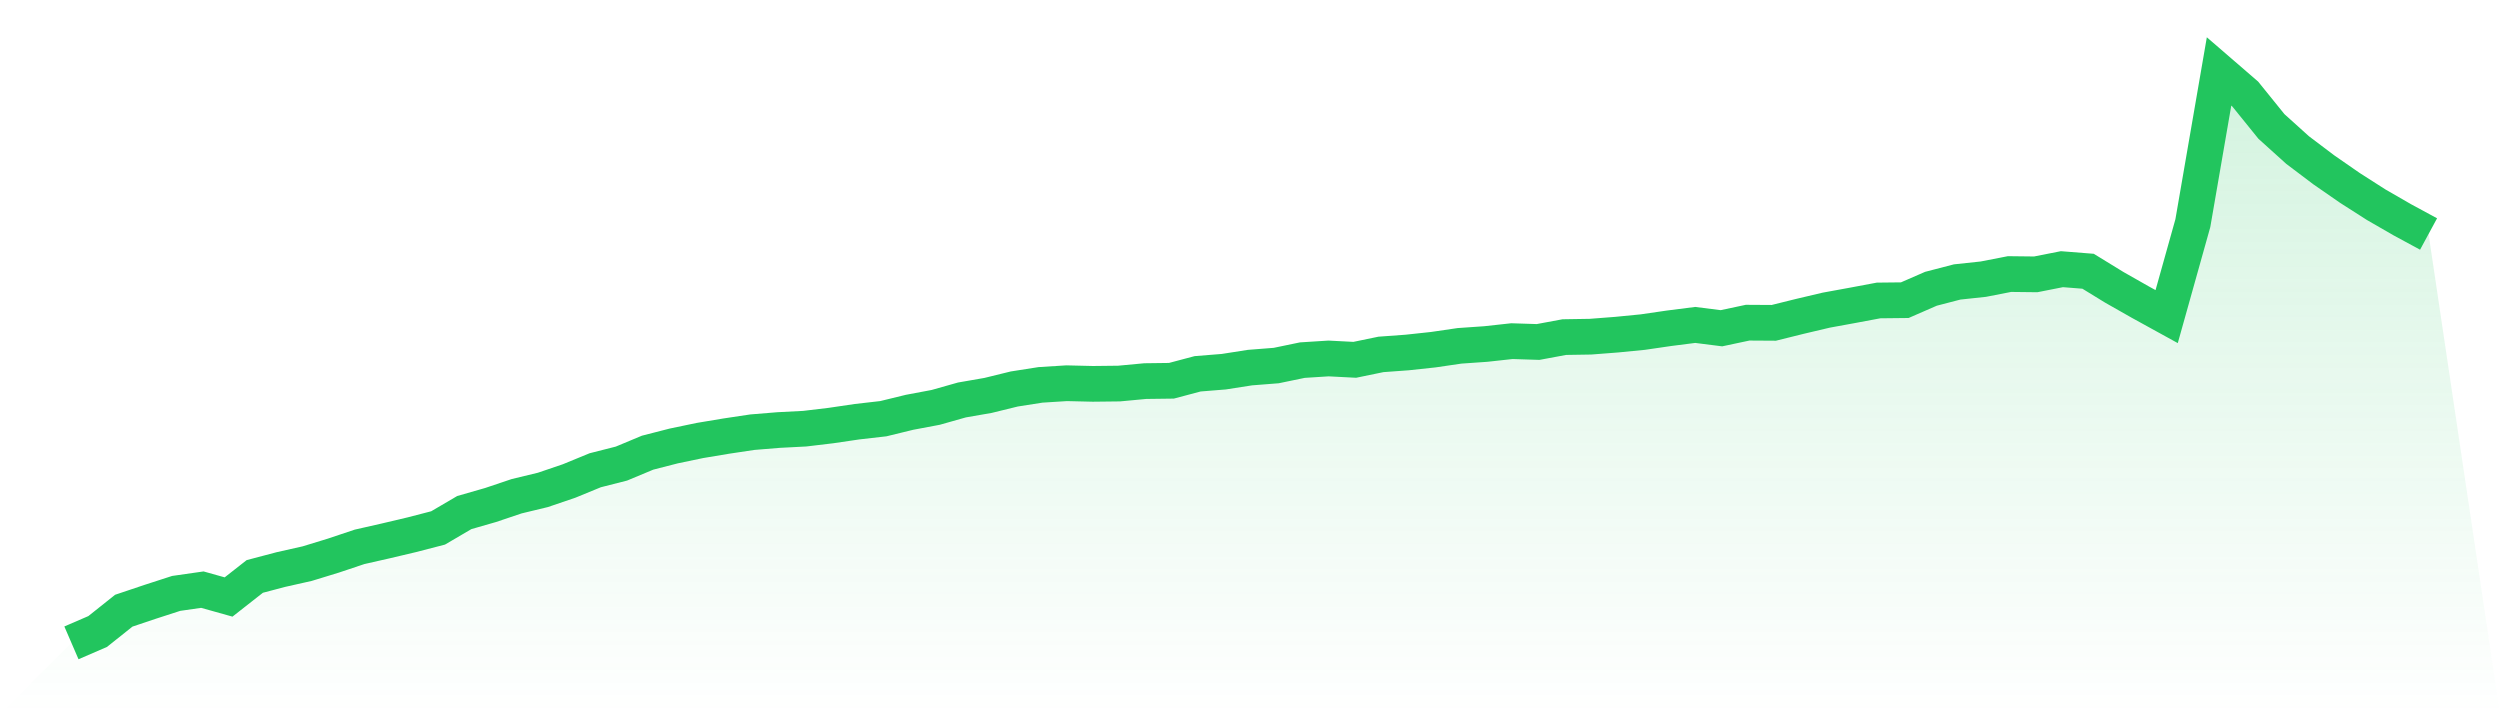
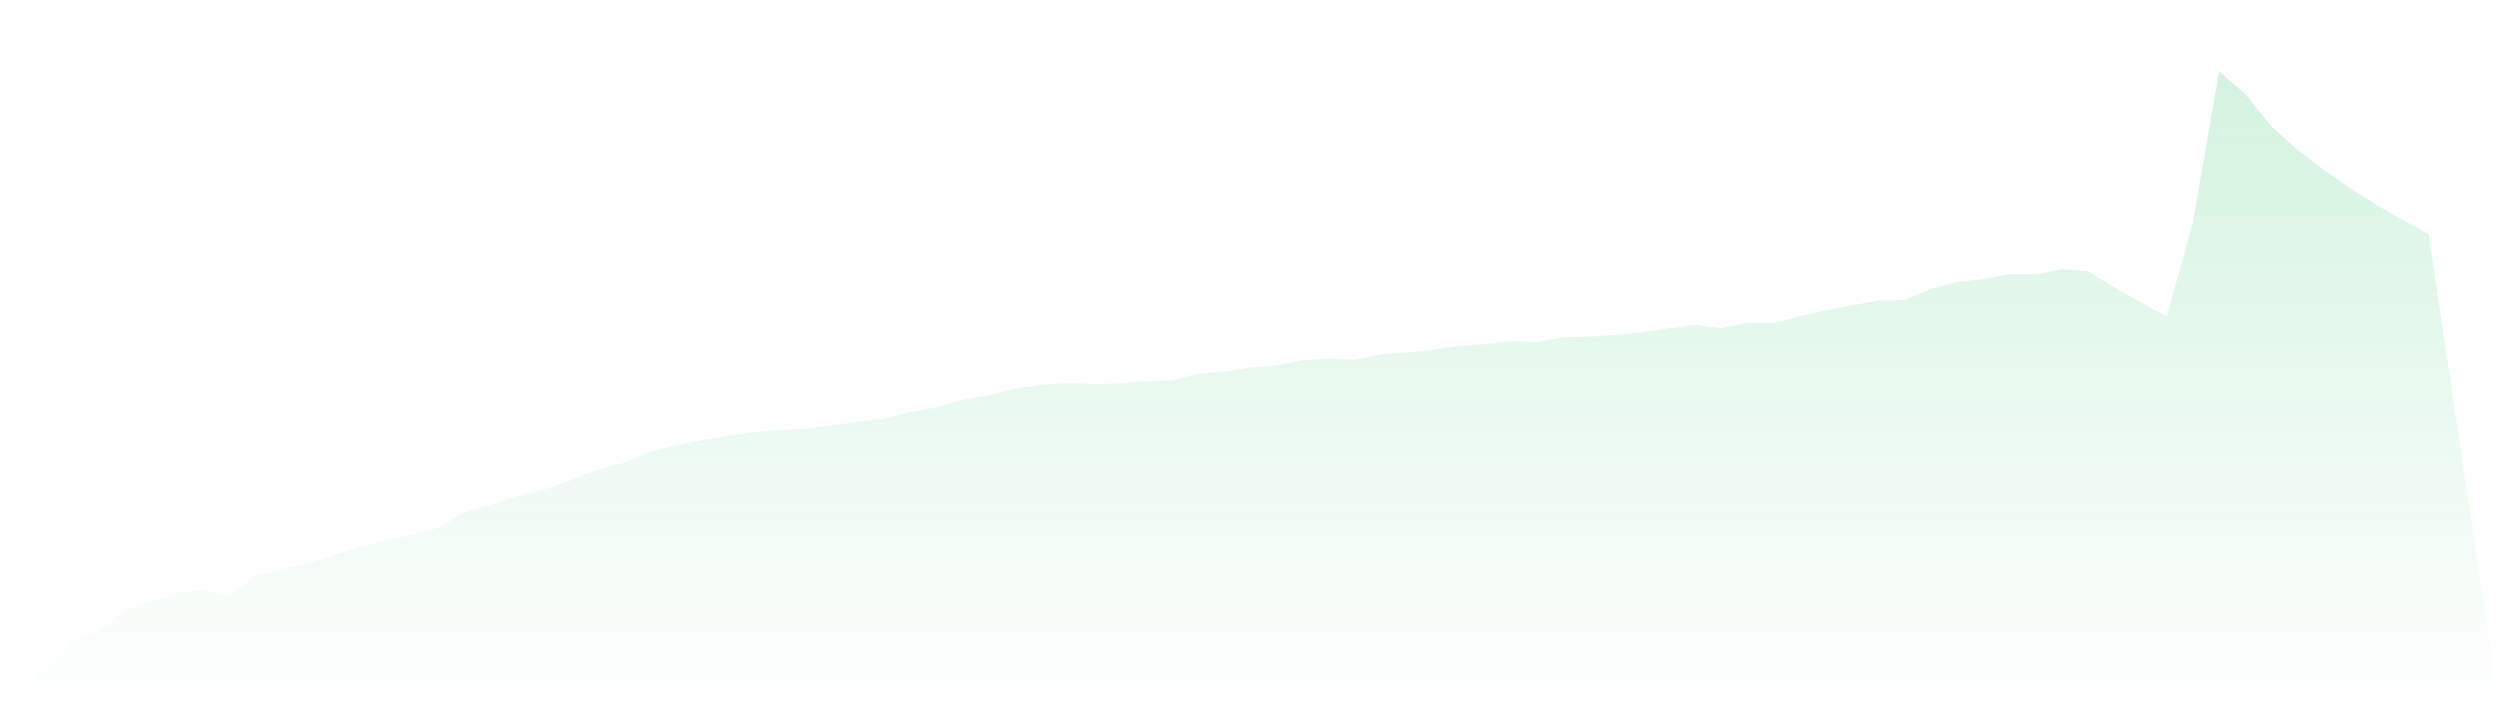
<svg xmlns="http://www.w3.org/2000/svg" viewBox="0 0 140 40">
  <defs>
    <linearGradient id="gradient" x1="0" x2="0" y1="0" y2="1">
      <stop offset="0%" stop-color="#22c55e" stop-opacity="0.2" />
      <stop offset="100%" stop-color="#22c55e" stop-opacity="0" />
    </linearGradient>
  </defs>
  <path d="M4,36 L4,36 L5.467,35.366 L6.933,34.198 L8.4,33.705 L9.867,33.23 L11.333,33.02 L12.8,33.432 L14.267,32.281 L15.733,31.894 L17.2,31.564 L18.667,31.115 L20.133,30.624 L21.6,30.291 L23.067,29.944 L24.533,29.564 L26,28.704 L27.467,28.282 L28.933,27.789 L30.4,27.435 L31.867,26.936 L33.333,26.334 L34.8,25.961 L36.267,25.349 L37.733,24.973 L39.2,24.667 L40.667,24.422 L42.133,24.202 L43.6,24.082 L45.067,24.006 L46.533,23.831 L48,23.615 L49.467,23.447 L50.933,23.089 L52.4,22.813 L53.867,22.398 L55.333,22.143 L56.8,21.783 L58.267,21.553 L59.733,21.461 L61.2,21.496 L62.667,21.479 L64.133,21.342 L65.6,21.323 L67.067,20.933 L68.533,20.815 L70,20.586 L71.467,20.471 L72.933,20.167 L74.4,20.074 L75.867,20.15 L77.333,19.847 L78.8,19.74 L80.267,19.582 L81.733,19.367 L83.2,19.265 L84.667,19.104 L86.133,19.151 L87.6,18.878 L89.067,18.854 L90.533,18.741 L92,18.597 L93.467,18.383 L94.933,18.196 L96.4,18.382 L97.867,18.07 L99.333,18.079 L100.8,17.715 L102.267,17.369 L103.733,17.101 L105.2,16.826 L106.667,16.81 L108.133,16.171 L109.6,15.79 L111.067,15.633 L112.533,15.347 L114,15.364 L115.467,15.074 L116.933,15.19 L118.4,16.09 L119.867,16.923 L121.333,17.73 L122.8,12.495 L124.267,4 L125.733,5.266 L127.2,7.081 L128.667,8.404 L130.133,9.511 L131.6,10.527 L133.067,11.465 L134.533,12.31 L136,13.104 L140,40 L0,40 z" fill="url(#gradient)" />
-   <path d="M4,36 L4,36 L5.467,35.366 L6.933,34.198 L8.4,33.705 L9.867,33.23 L11.333,33.02 L12.8,33.432 L14.267,32.281 L15.733,31.894 L17.2,31.564 L18.667,31.115 L20.133,30.624 L21.6,30.291 L23.067,29.944 L24.533,29.564 L26,28.704 L27.467,28.282 L28.933,27.789 L30.4,27.435 L31.867,26.936 L33.333,26.334 L34.8,25.961 L36.267,25.349 L37.733,24.973 L39.2,24.667 L40.667,24.422 L42.133,24.202 L43.6,24.082 L45.067,24.006 L46.533,23.831 L48,23.615 L49.467,23.447 L50.933,23.089 L52.4,22.813 L53.867,22.398 L55.333,22.143 L56.8,21.783 L58.267,21.553 L59.733,21.461 L61.2,21.496 L62.667,21.479 L64.133,21.342 L65.6,21.323 L67.067,20.933 L68.533,20.815 L70,20.586 L71.467,20.471 L72.933,20.167 L74.4,20.074 L75.867,20.15 L77.333,19.847 L78.8,19.74 L80.267,19.582 L81.733,19.367 L83.2,19.265 L84.667,19.104 L86.133,19.151 L87.6,18.878 L89.067,18.854 L90.533,18.741 L92,18.597 L93.467,18.383 L94.933,18.196 L96.4,18.382 L97.867,18.07 L99.333,18.079 L100.8,17.715 L102.267,17.369 L103.733,17.101 L105.2,16.826 L106.667,16.81 L108.133,16.171 L109.6,15.79 L111.067,15.633 L112.533,15.347 L114,15.364 L115.467,15.074 L116.933,15.19 L118.4,16.09 L119.867,16.923 L121.333,17.73 L122.8,12.495 L124.267,4 L125.733,5.266 L127.2,7.081 L128.667,8.404 L130.133,9.511 L131.6,10.527 L133.067,11.465 L134.533,12.31 L136,13.104" fill="none" stroke="#22c55e" stroke-width="2" />
</svg>